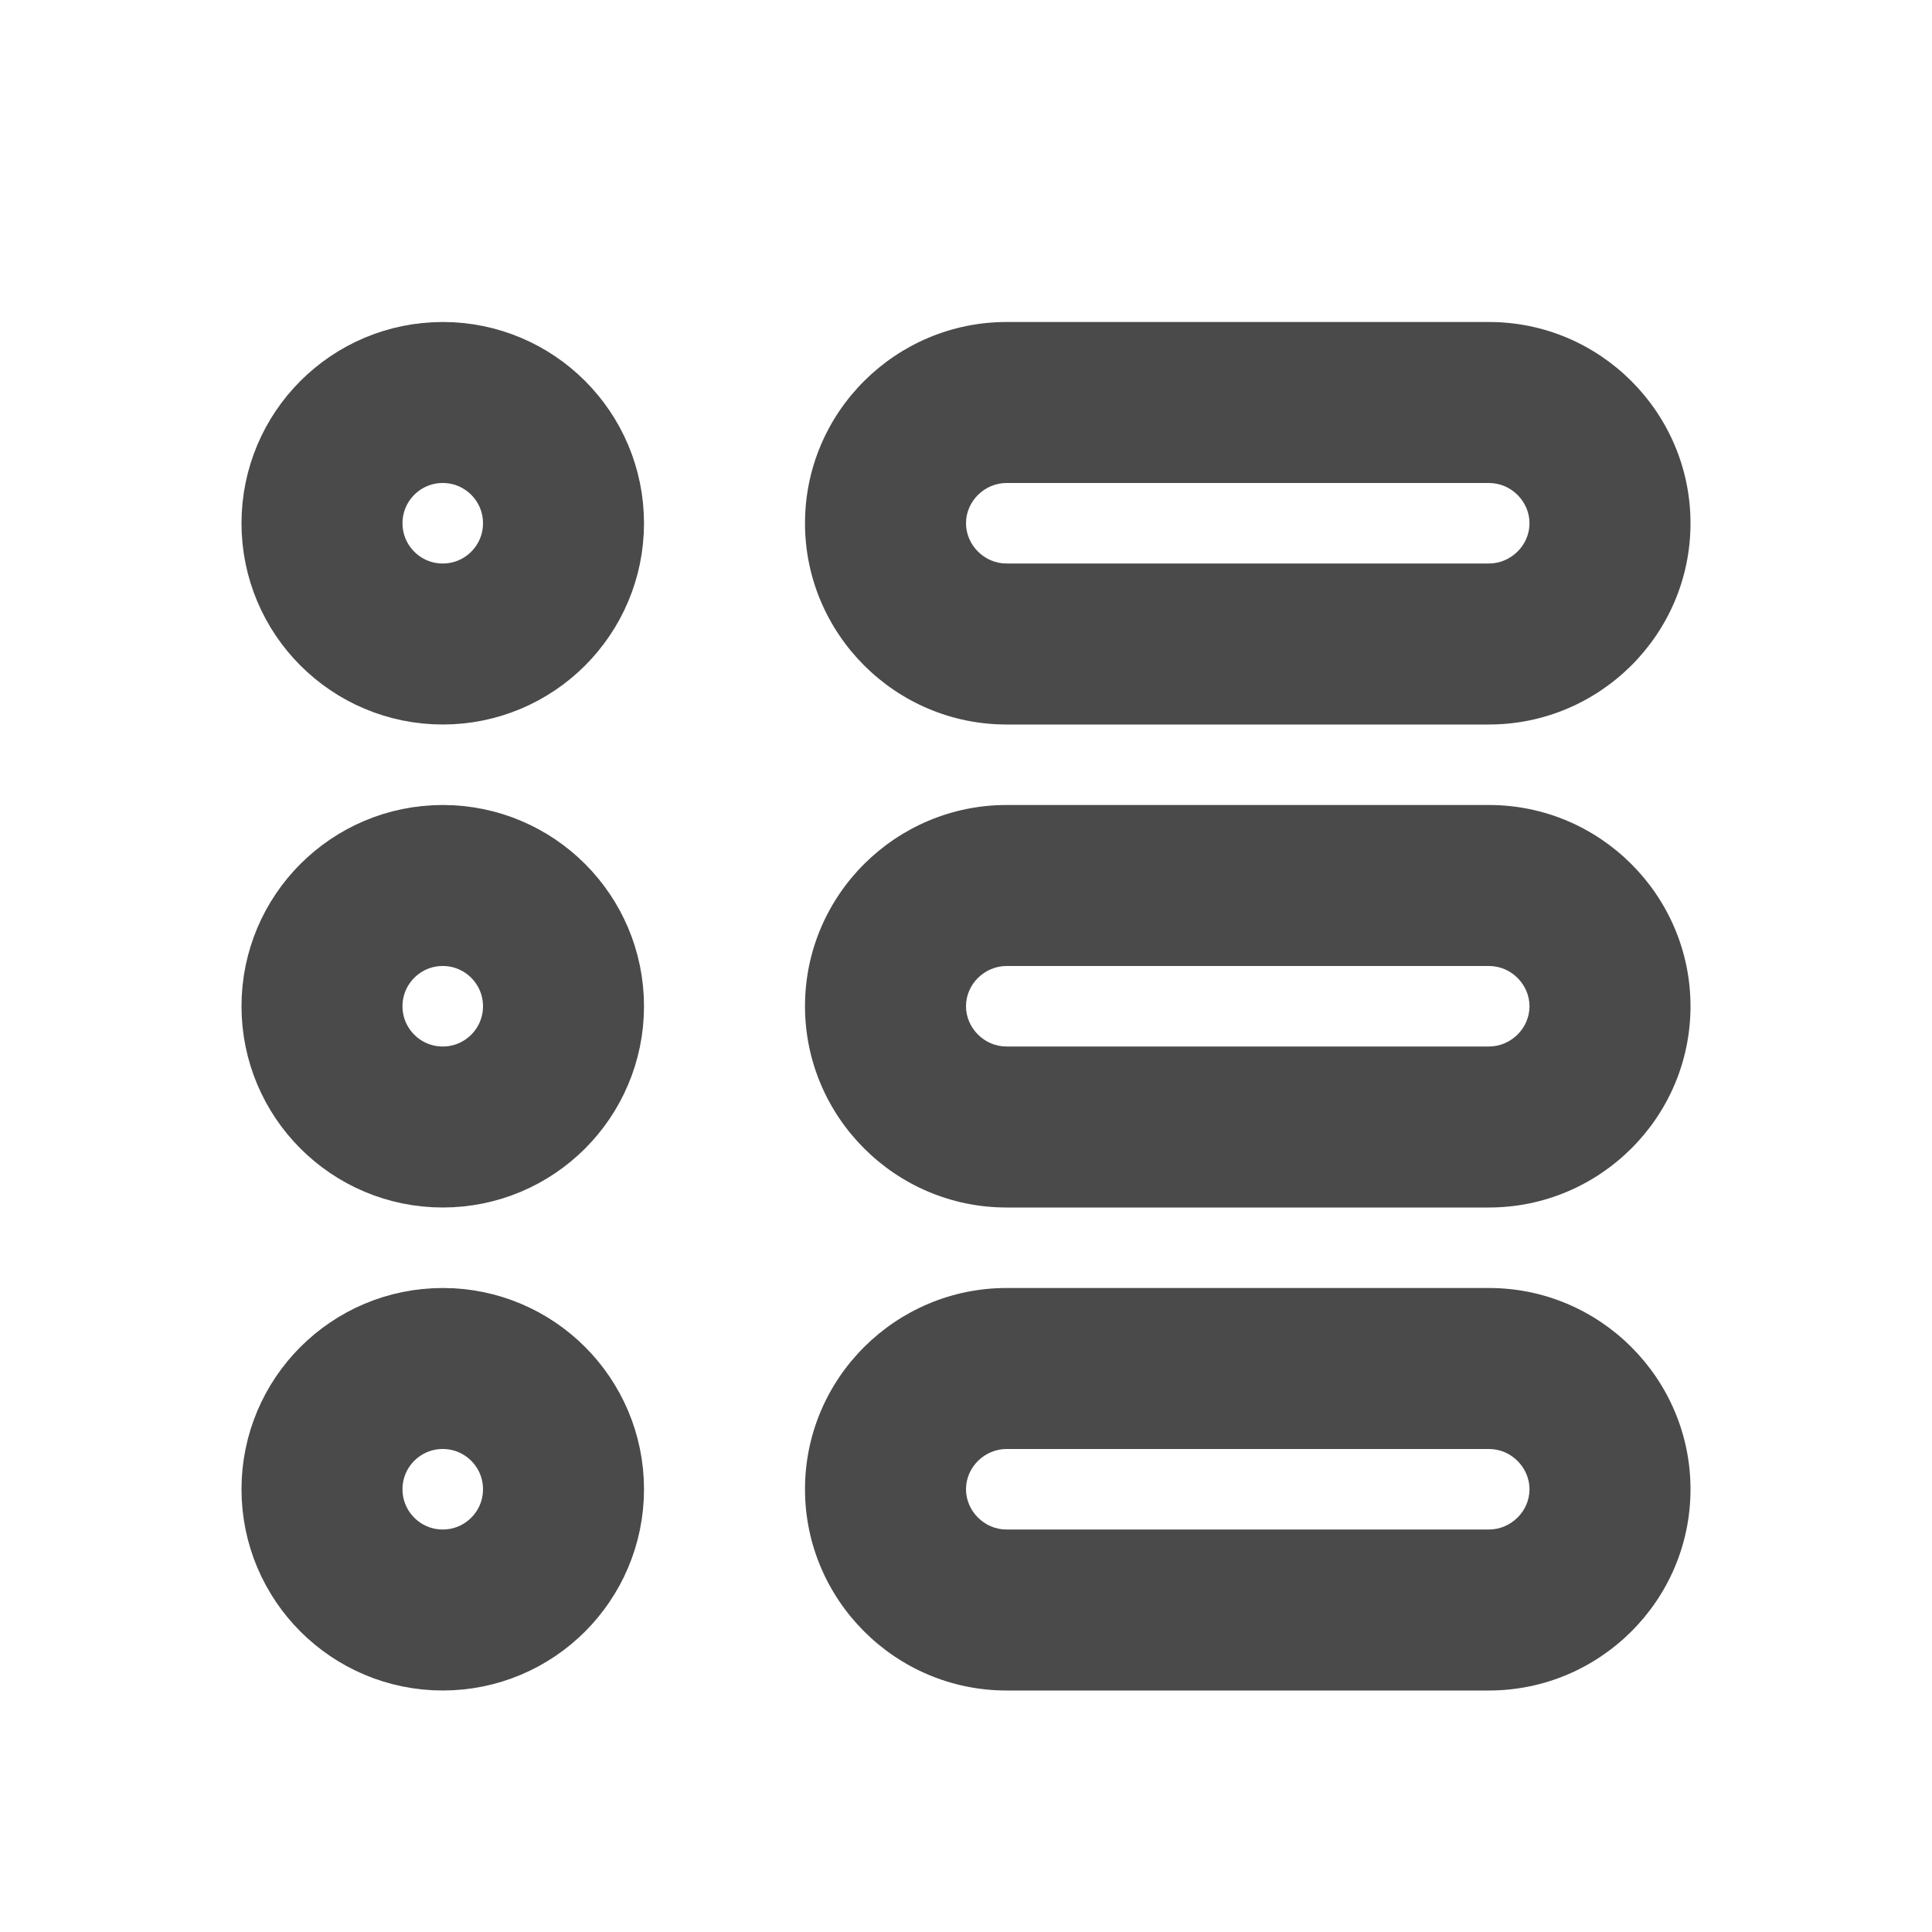
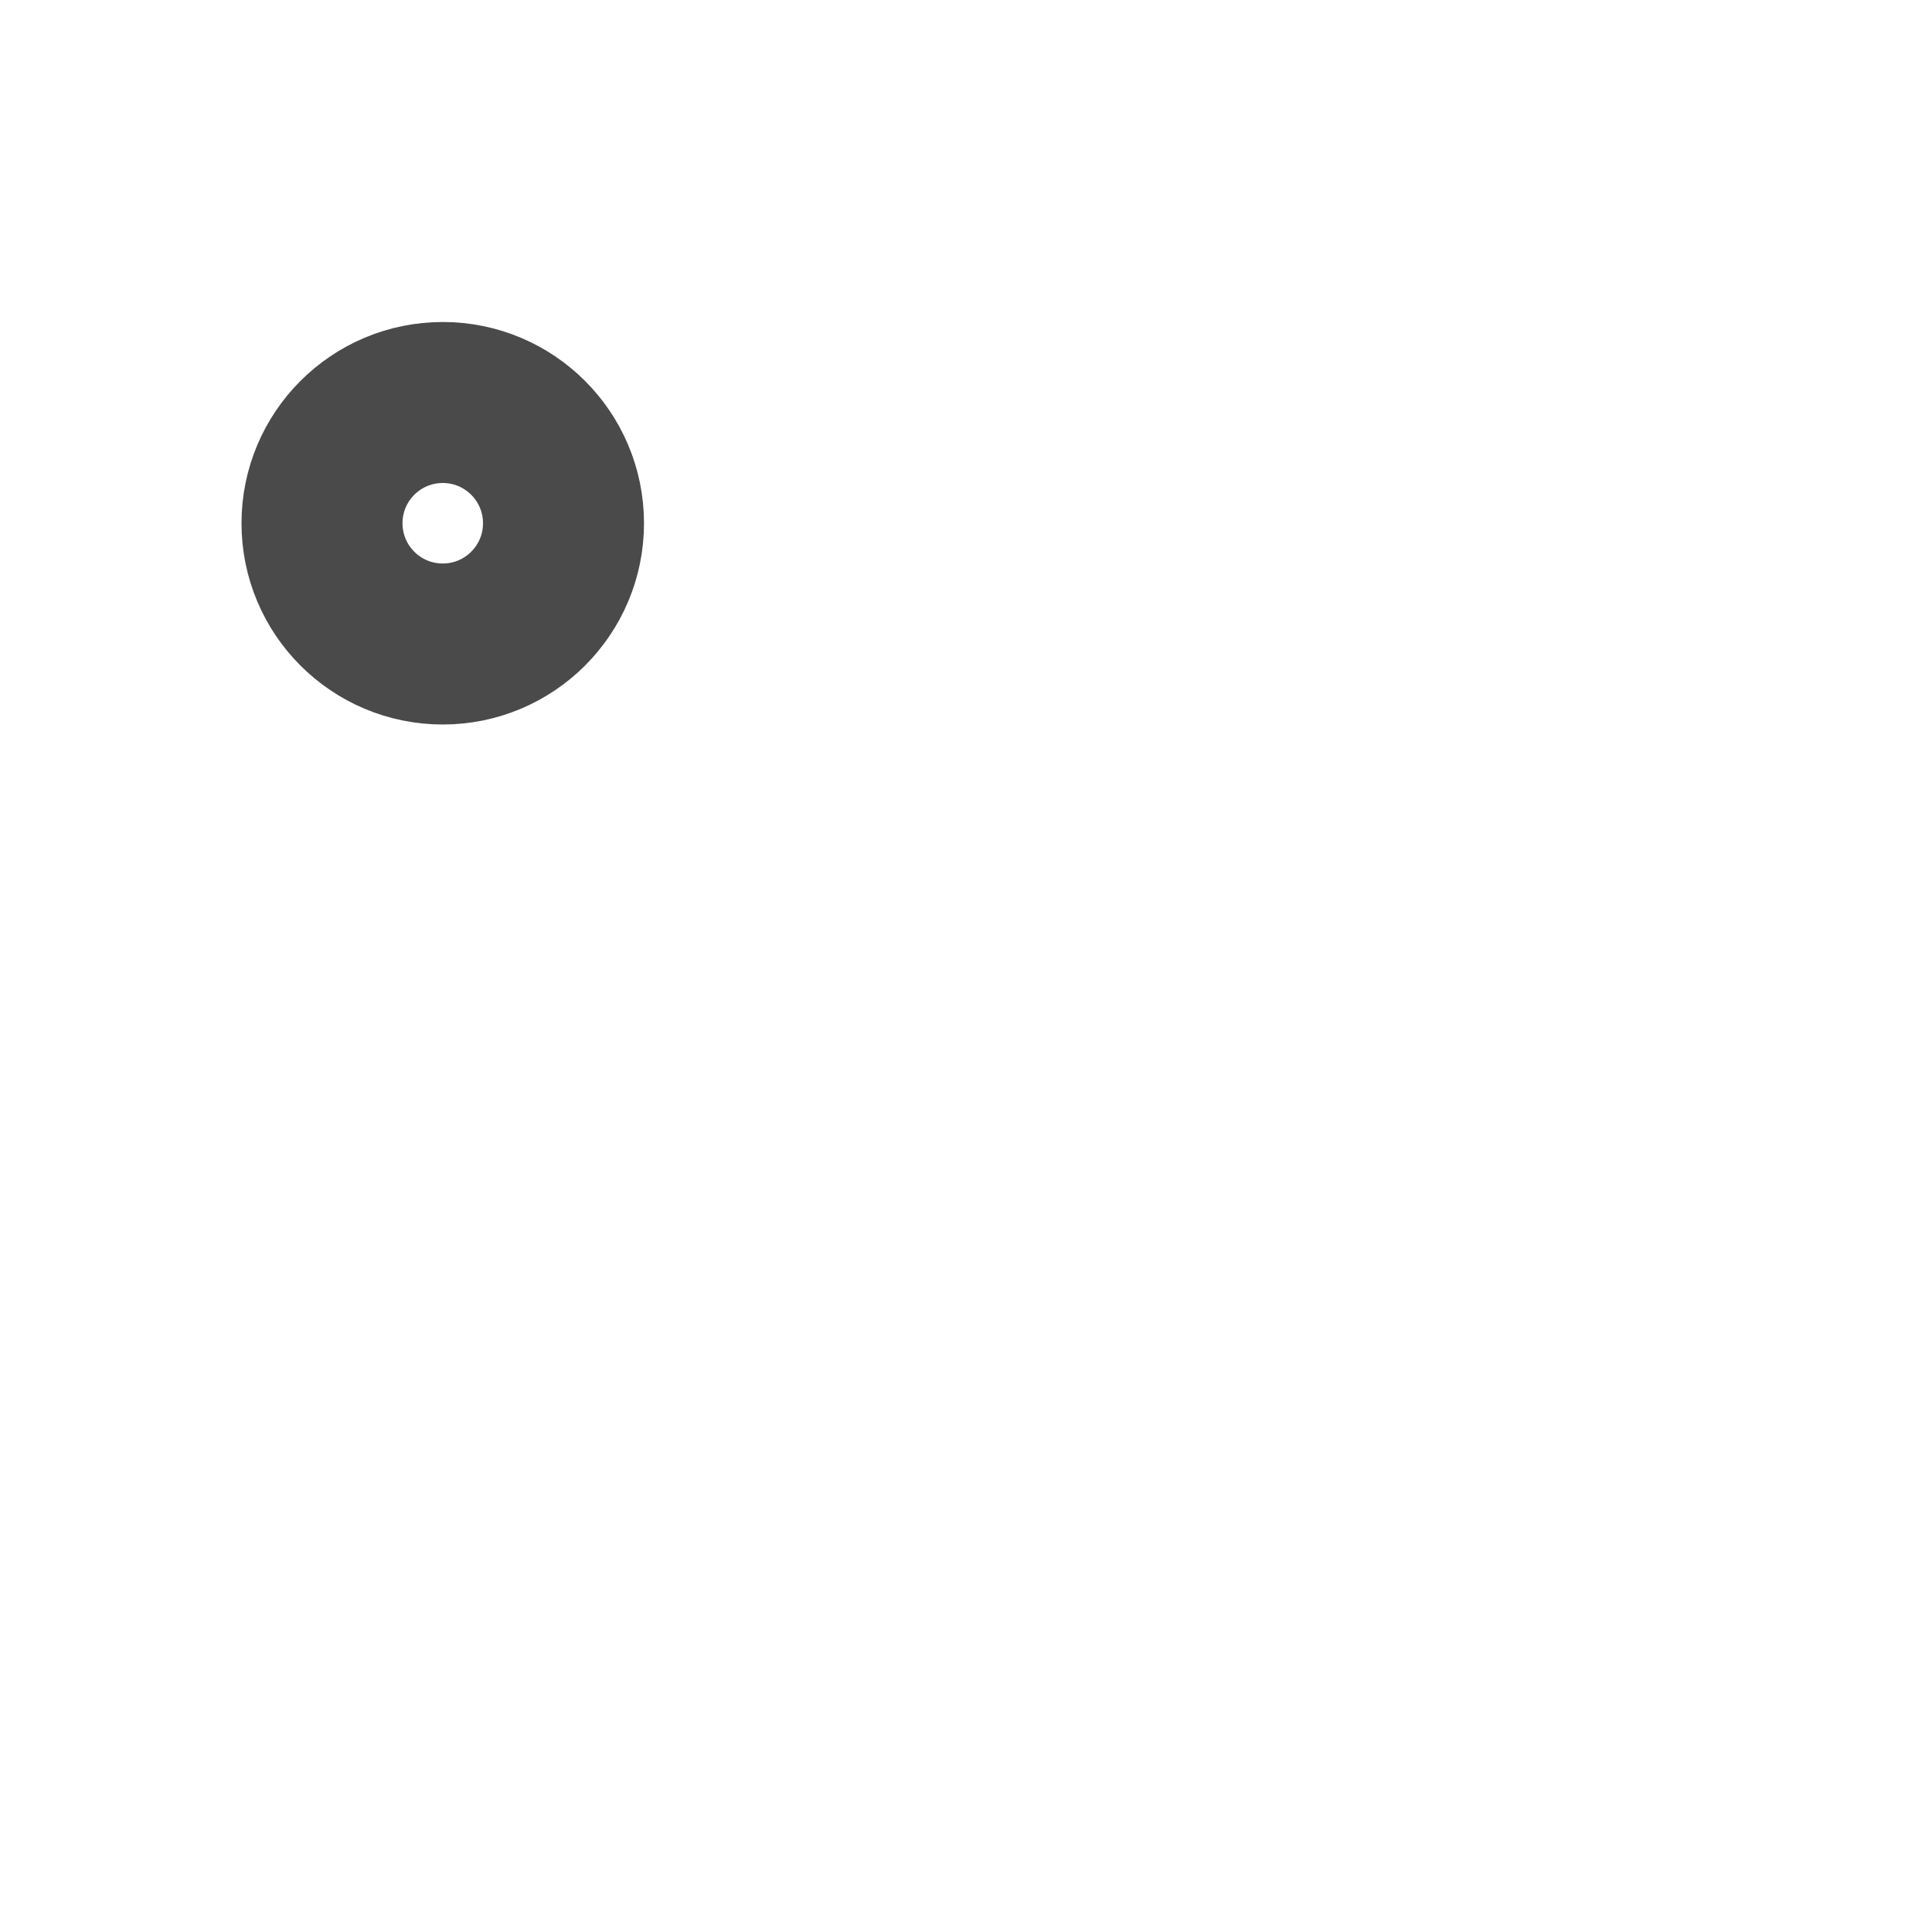
<svg xmlns="http://www.w3.org/2000/svg" width="800px" height="800px" viewBox="0 0 24 24" version="1.1">
  <title>/svg/ic-list</title>
  <desc>Created with Sketch.</desc>
  <defs>

</defs>
  <g id="Page-1" stroke="none" stroke-width="1" fill="none" fill-rule="evenodd">
    <g id="ic-list">
      <g transform="translate(3, 4)">
        <circle id="Oval-50" stroke="#4A4A4A" stroke-width="2" cx="2.5" cy="2.5" r="1.5">

</circle>
-         <circle id="Oval-50-Copy" stroke="#4A4A4A" stroke-width="2" cx="2.5" cy="8.5" r="1.5">
- 
- </circle>
-         <circle id="Oval-50-Copy-2" stroke="#4A4A4A" stroke-width="2" cx="2.5" cy="14.5" r="1.5">
- 
- </circle>
-         <path d="M9,2.5 L9,2.5 L9,2.5 C9,2.768 9.225,3 9.503,3 L15.497,3 C15.767,3 16,2.776 16,2.5 L16,2.5 C16,2.232 15.775,2 15.497,2 L9.503,2 C9.233,2 9,2.224 9,2.5 L9,2.5 Z M7,2.5 L7,2.5 C7,1.114 8.133,0 9.503,0 L15.497,0 C16.878,0 18,1.126 18,2.5 C18,3.886 16.867,5 15.497,5 L9.503,5 C8.122,5 7,3.874 7,2.5 L7,2.5 Z" id="Rectangle-117" fill="#4A4A4A" fill-rule="nonzero">
- 
- </path>
-         <path d="M9,8.5 L9,8.5 L9,8.5 C9,8.768 9.225,9 9.503,9 L15.497,9 C15.767,9 16,8.776 16,8.5 L16,8.5 C16,8.232 15.775,8 15.497,8 L9.503,8 C9.233,8 9,8.224 9,8.5 L9,8.5 Z M7,8.5 L7,8.5 C7,7.114 8.133,6 9.503,6 L15.497,6 C16.878,6 18,7.126 18,8.5 C18,9.886 16.867,11 15.497,11 L9.503,11 C8.122,11 7,9.874 7,8.5 L7,8.5 Z" id="Rectangle-117-Copy" fill="#4A4A4A" fill-rule="nonzero">
- 
- </path>
-         <path d="M9,14.5 L9,14.5 L9,14.5 C9,14.768 9.225,15 9.503,15 L15.497,15 C15.767,15 16,14.776 16,14.5 L16,14.5 C16,14.232 15.775,14 15.497,14 L9.503,14 C9.233,14 9,14.224 9,14.5 L9,14.5 Z M7,14.5 L7,14.5 C7,13.114 8.133,12 9.503,12 L15.497,12 C16.878,12 18,13.126 18,14.5 C18,15.886 16.867,17 15.497,17 L9.503,17 C8.122,17 7,15.874 7,14.5 L7,14.5 Z" id="Rectangle-117-Copy-2" fill="#4A4A4A" fill-rule="nonzero">
- 
- </path>
      </g>
    </g>
  </g>
</svg>